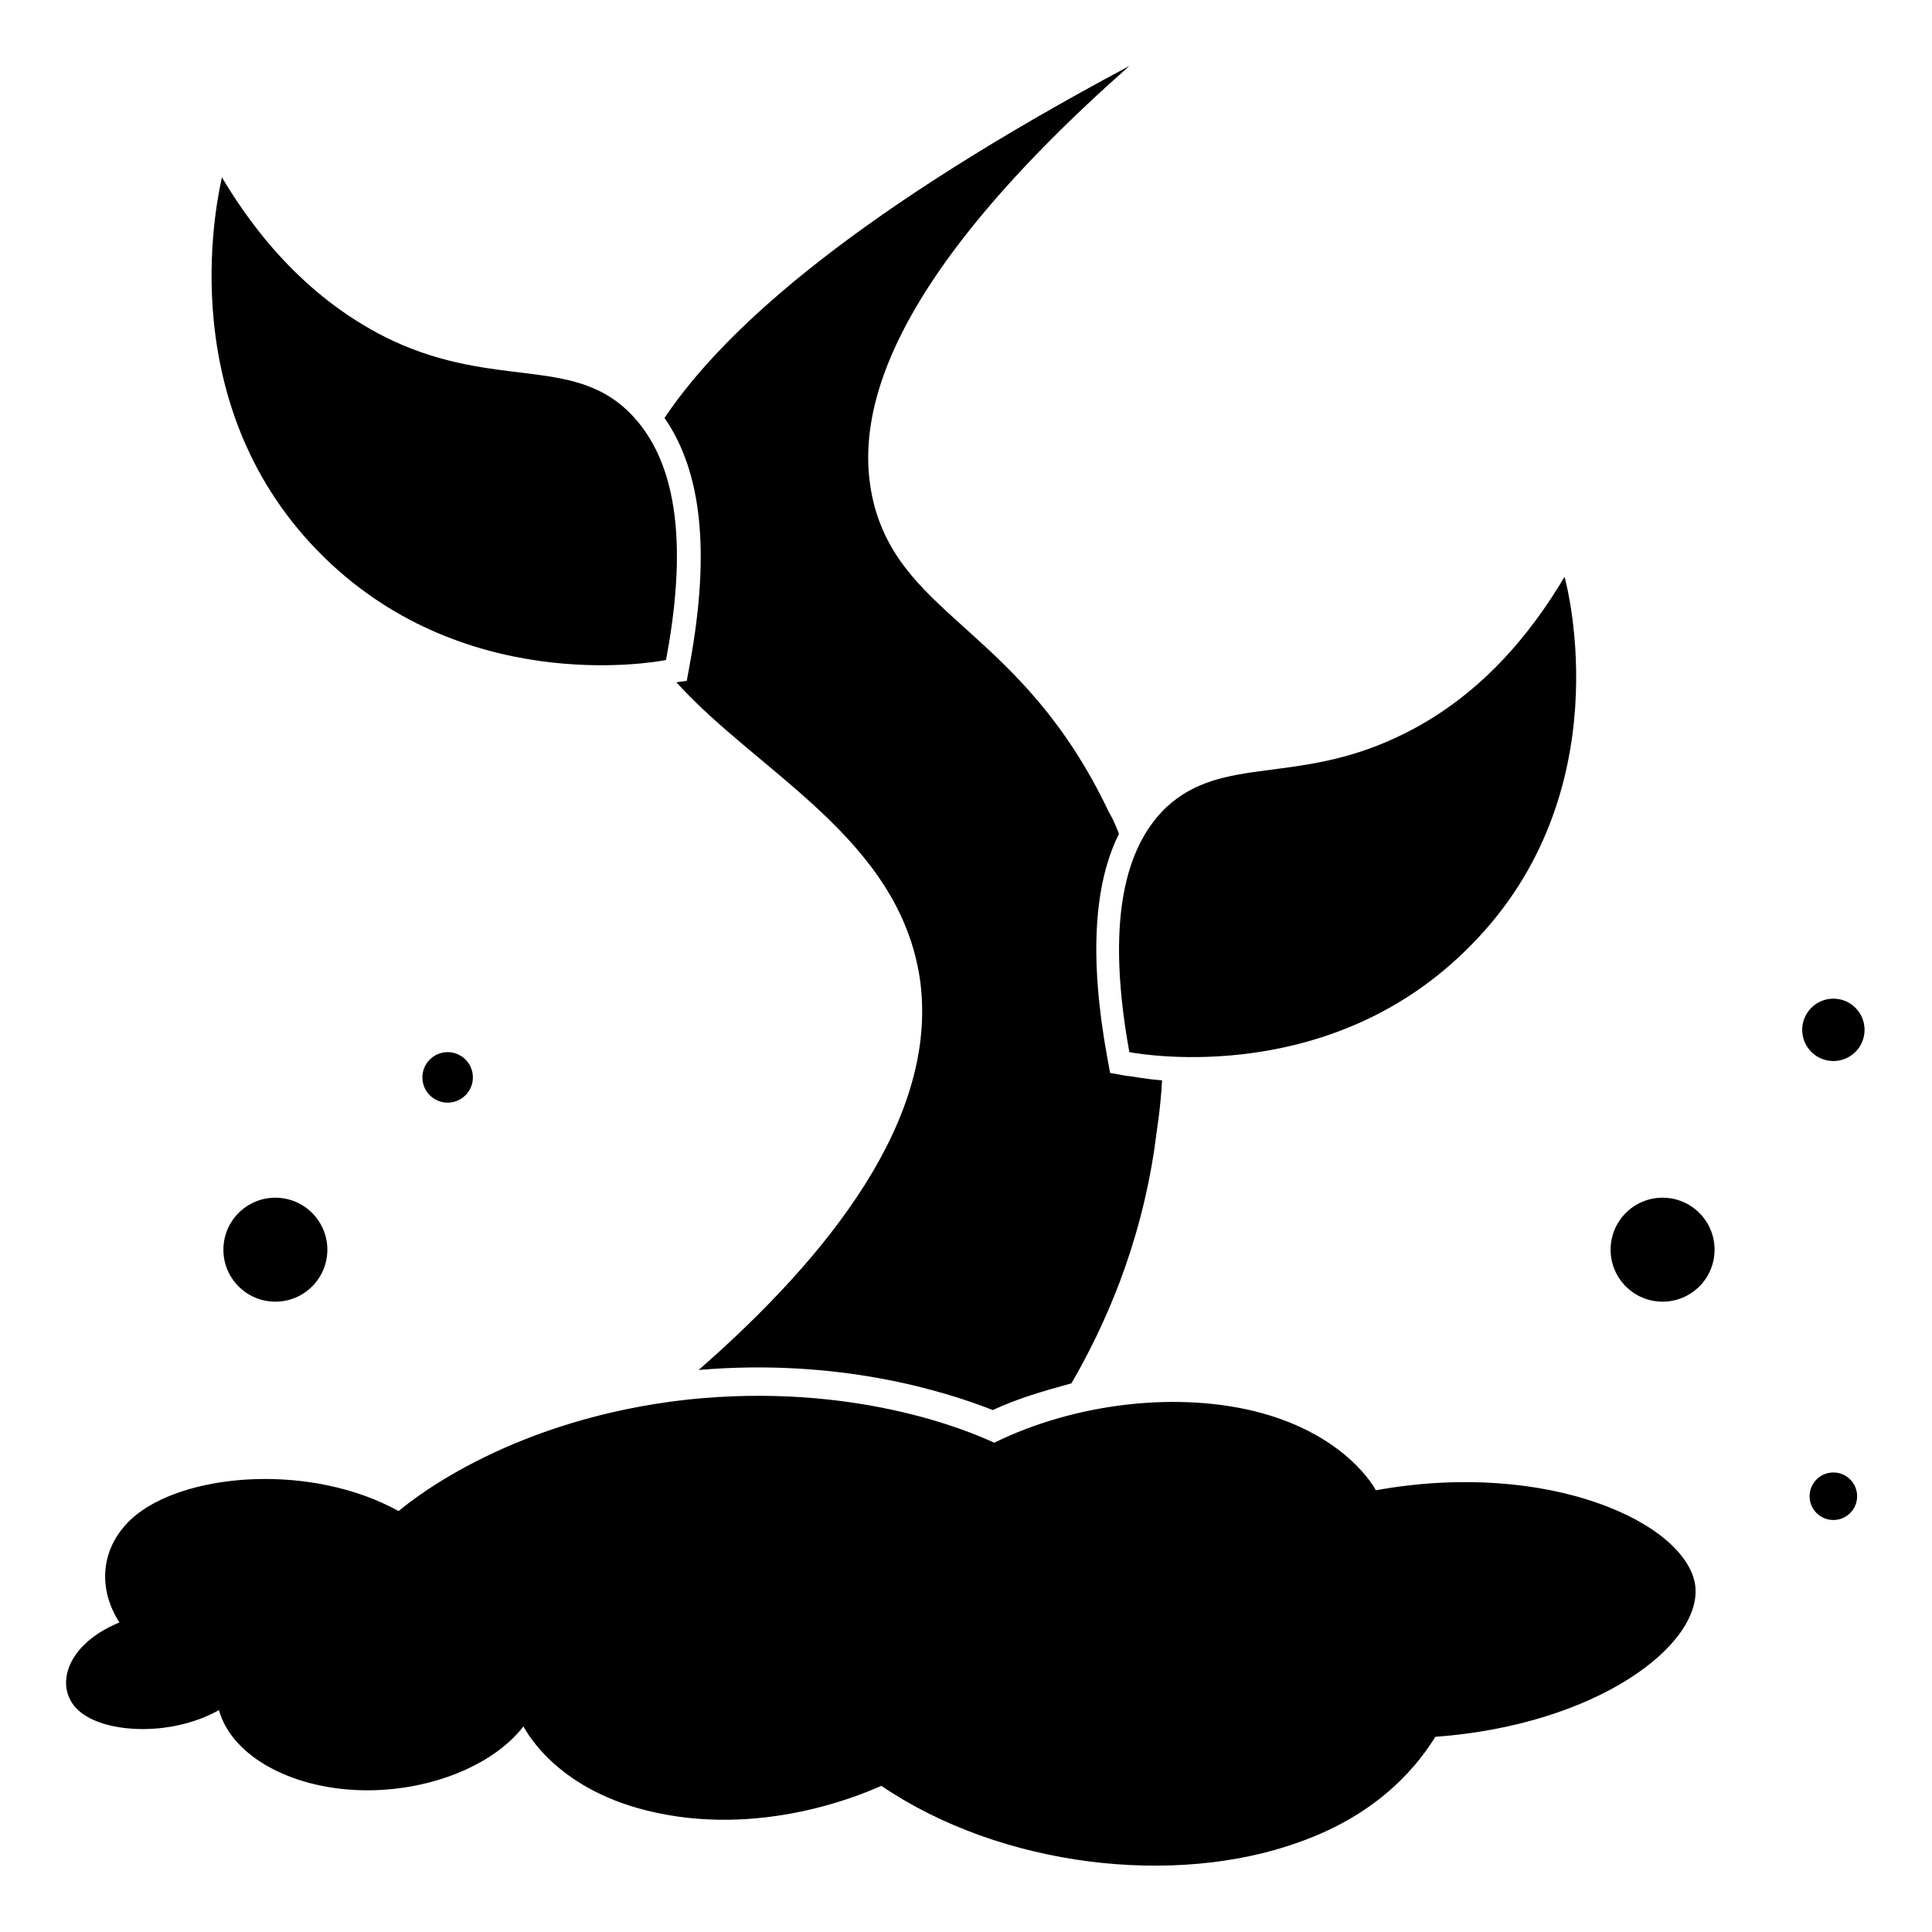
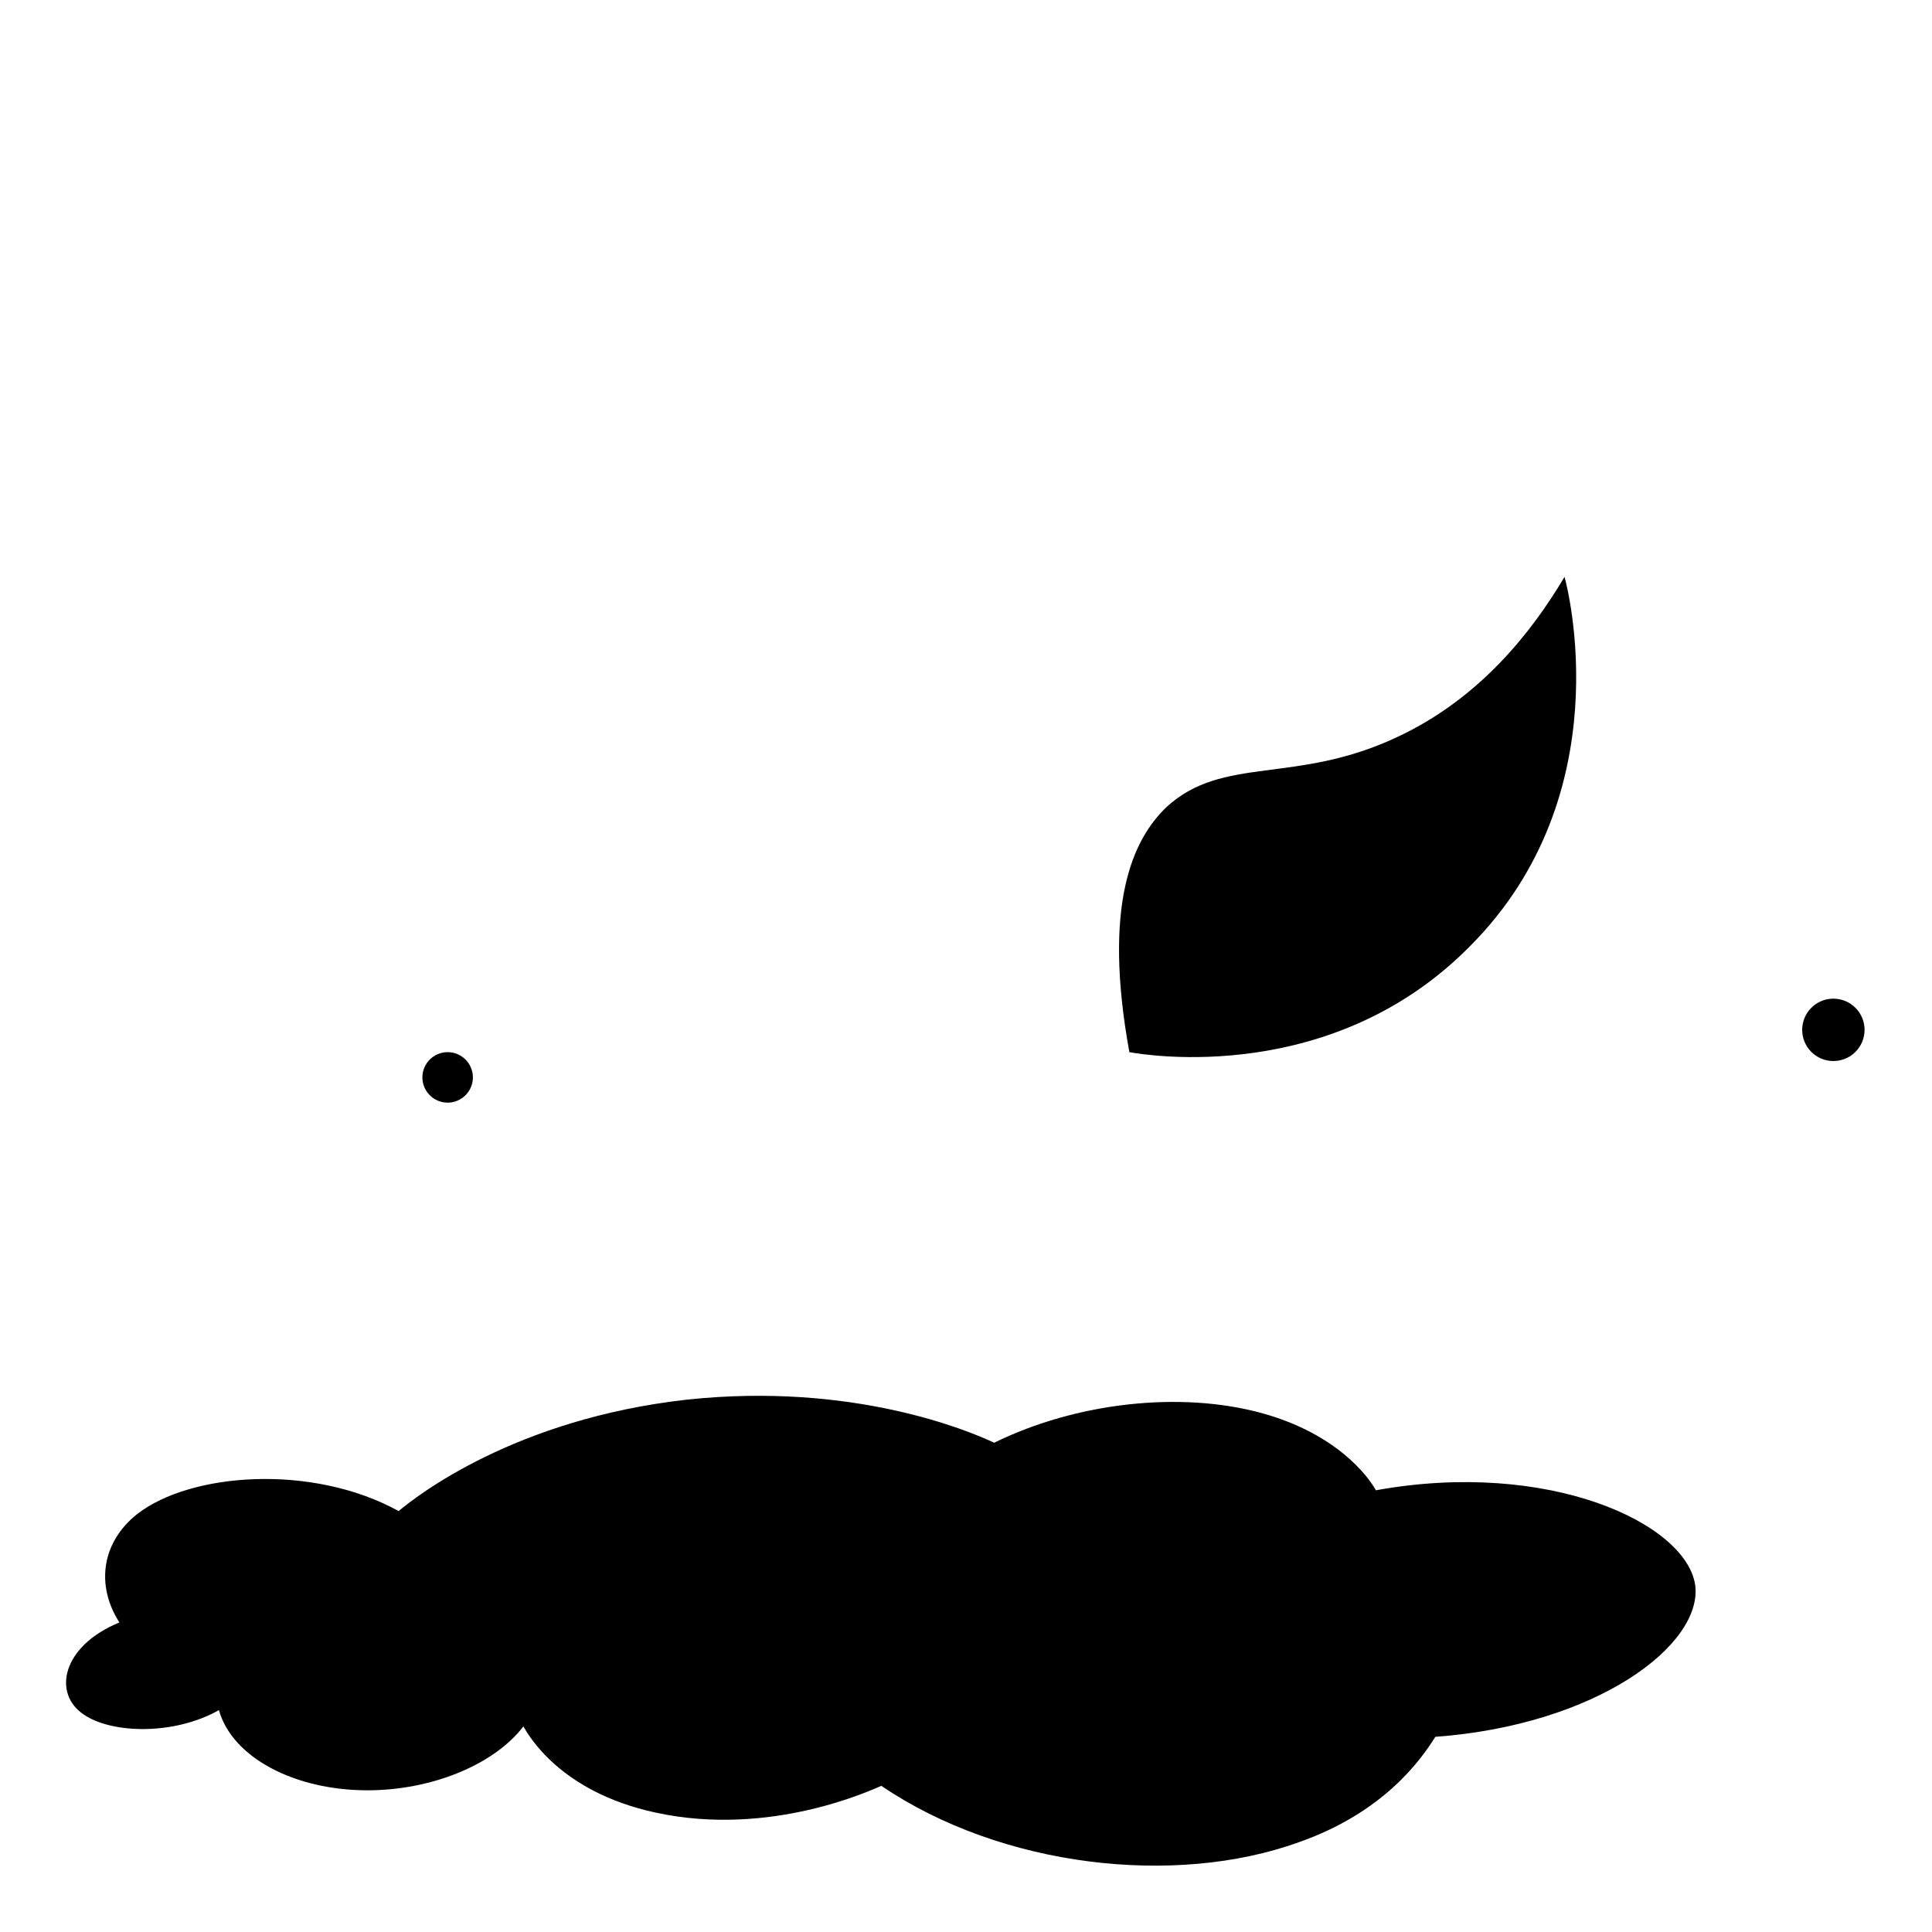
<svg xmlns="http://www.w3.org/2000/svg" fill="#000000" width="800px" height="800px" version="1.1" viewBox="144 144 512 512">
  <g>
-     <path d="m636.16 540.52c0 3.477-2.82 6.297-6.297 6.297-3.481 0-6.301-2.82-6.301-6.297 0-3.481 2.82-6.301 6.301-6.301 3.477 0 6.297 2.82 6.297 6.301" />
    <path d="m638.13 416.92c0 4.566-3.703 8.266-8.266 8.266-4.566 0-8.266-3.699-8.266-8.266 0-4.562 3.699-8.266 8.266-8.266 4.562 0 8.266 3.703 8.266 8.266" />
    <path d="m175.64 573.97c-6.297-9.84-4.723-21.254 4.723-28.734 14.168-11.02 46.445-13.383 69.273-0.789 4.723-3.938 30.699-24.402 76.359-29.52 44.082-4.723 74.785 8.266 81.477 11.414 21.648-10.629 49.199-13.777 70.848-7.871 20.074 5.512 28.34 16.926 30.309 20.469 45.656-8.266 82.262 8.66 84.625 25.191 1.969 15.742-25.977 37-68.879 40.148-3.938 6.297-13.777 20.074-36.211 27.945-32.668 11.809-78.719 6.691-110.6-14.957-1.969 0.789-29.125 13.777-59.828 7.086-25.586-5.512-33.852-20.859-35.031-22.828-7.871 10.234-24.402 16.926-41.328 16.926-19.285 0-35.816-8.66-39.359-21.254-11.809 6.691-28.34 6.297-35.816 1.18-8.27-5.512-5.906-18.105 9.441-24.406z" />
    <path d="m533.82 394.49c-36.605 37.391-86.199 29.125-90.527 28.34-7.086-38.965 0.789-56.285 9.84-64.945 14.957-13.777 34.242-5.902 61.008-18.5 22.043-10.234 35.816-27.945 44.477-42.508 0.785 2.754 14.957 57.465-24.797 97.613z" />
-     <path d="m228.39 290.18c37.391 38.18 88.168 29.52 92.102 28.734 7.477-39.359-0.789-57.07-10.234-66.125-14.957-14.168-35.031-5.902-62.188-18.5-22.434-10.629-36.605-28.734-45.266-43.297-0.391 2.363-14.559 58.254 25.586 99.188z" />
-     <path d="m598.38 475.18c0 7.609-6.168 13.777-13.777 13.777s-13.777-6.168-13.777-13.777 6.168-13.777 13.777-13.777 13.777 6.168 13.777 13.777" />
-     <path d="m230.75 475.18c0 7.609-6.168 13.777-13.777 13.777-7.606 0-13.773-6.168-13.773-13.777s6.168-13.777 13.773-13.777c7.609 0 13.777 6.168 13.777 13.777" />
    <path d="m269.32 429.52c0 3.695-2.996 6.691-6.691 6.691-3.695 0-6.691-2.996-6.691-6.691 0-3.695 2.996-6.691 6.691-6.691 3.695 0 6.691 2.996 6.691 6.691" />
-     <path d="m442.51 429.12-4.328-0.789-0.789-4.328c-4.723-25.977-3.543-45.656 3.148-59.039-0.789-1.969-1.574-3.938-2.754-5.902-22.828-48.02-54.316-51.168-62.188-81.477-5.902-23.223 3.148-59.039 67.699-116.11-70.062 37.391-106.27 68.094-123.2 93.281 9.84 14.168 12.203 35.426 6.691 65.336l-0.789 4.328-2.754 0.395c21.648 24.008 59.039 41.328 64.551 78.719 5.117 36.605-24.008 73.211-58.648 103.52 37-3.148 64.945 5.512 77.934 10.629 6.691-3.148 13.777-5.117 20.859-7.086 8.66-14.957 18.105-35.816 22.043-62.582 0.395-3.543 1.574-9.84 1.969-17.711-5.117-0.387-8.266-1.176-9.445-1.176z" />
  </g>
</svg>